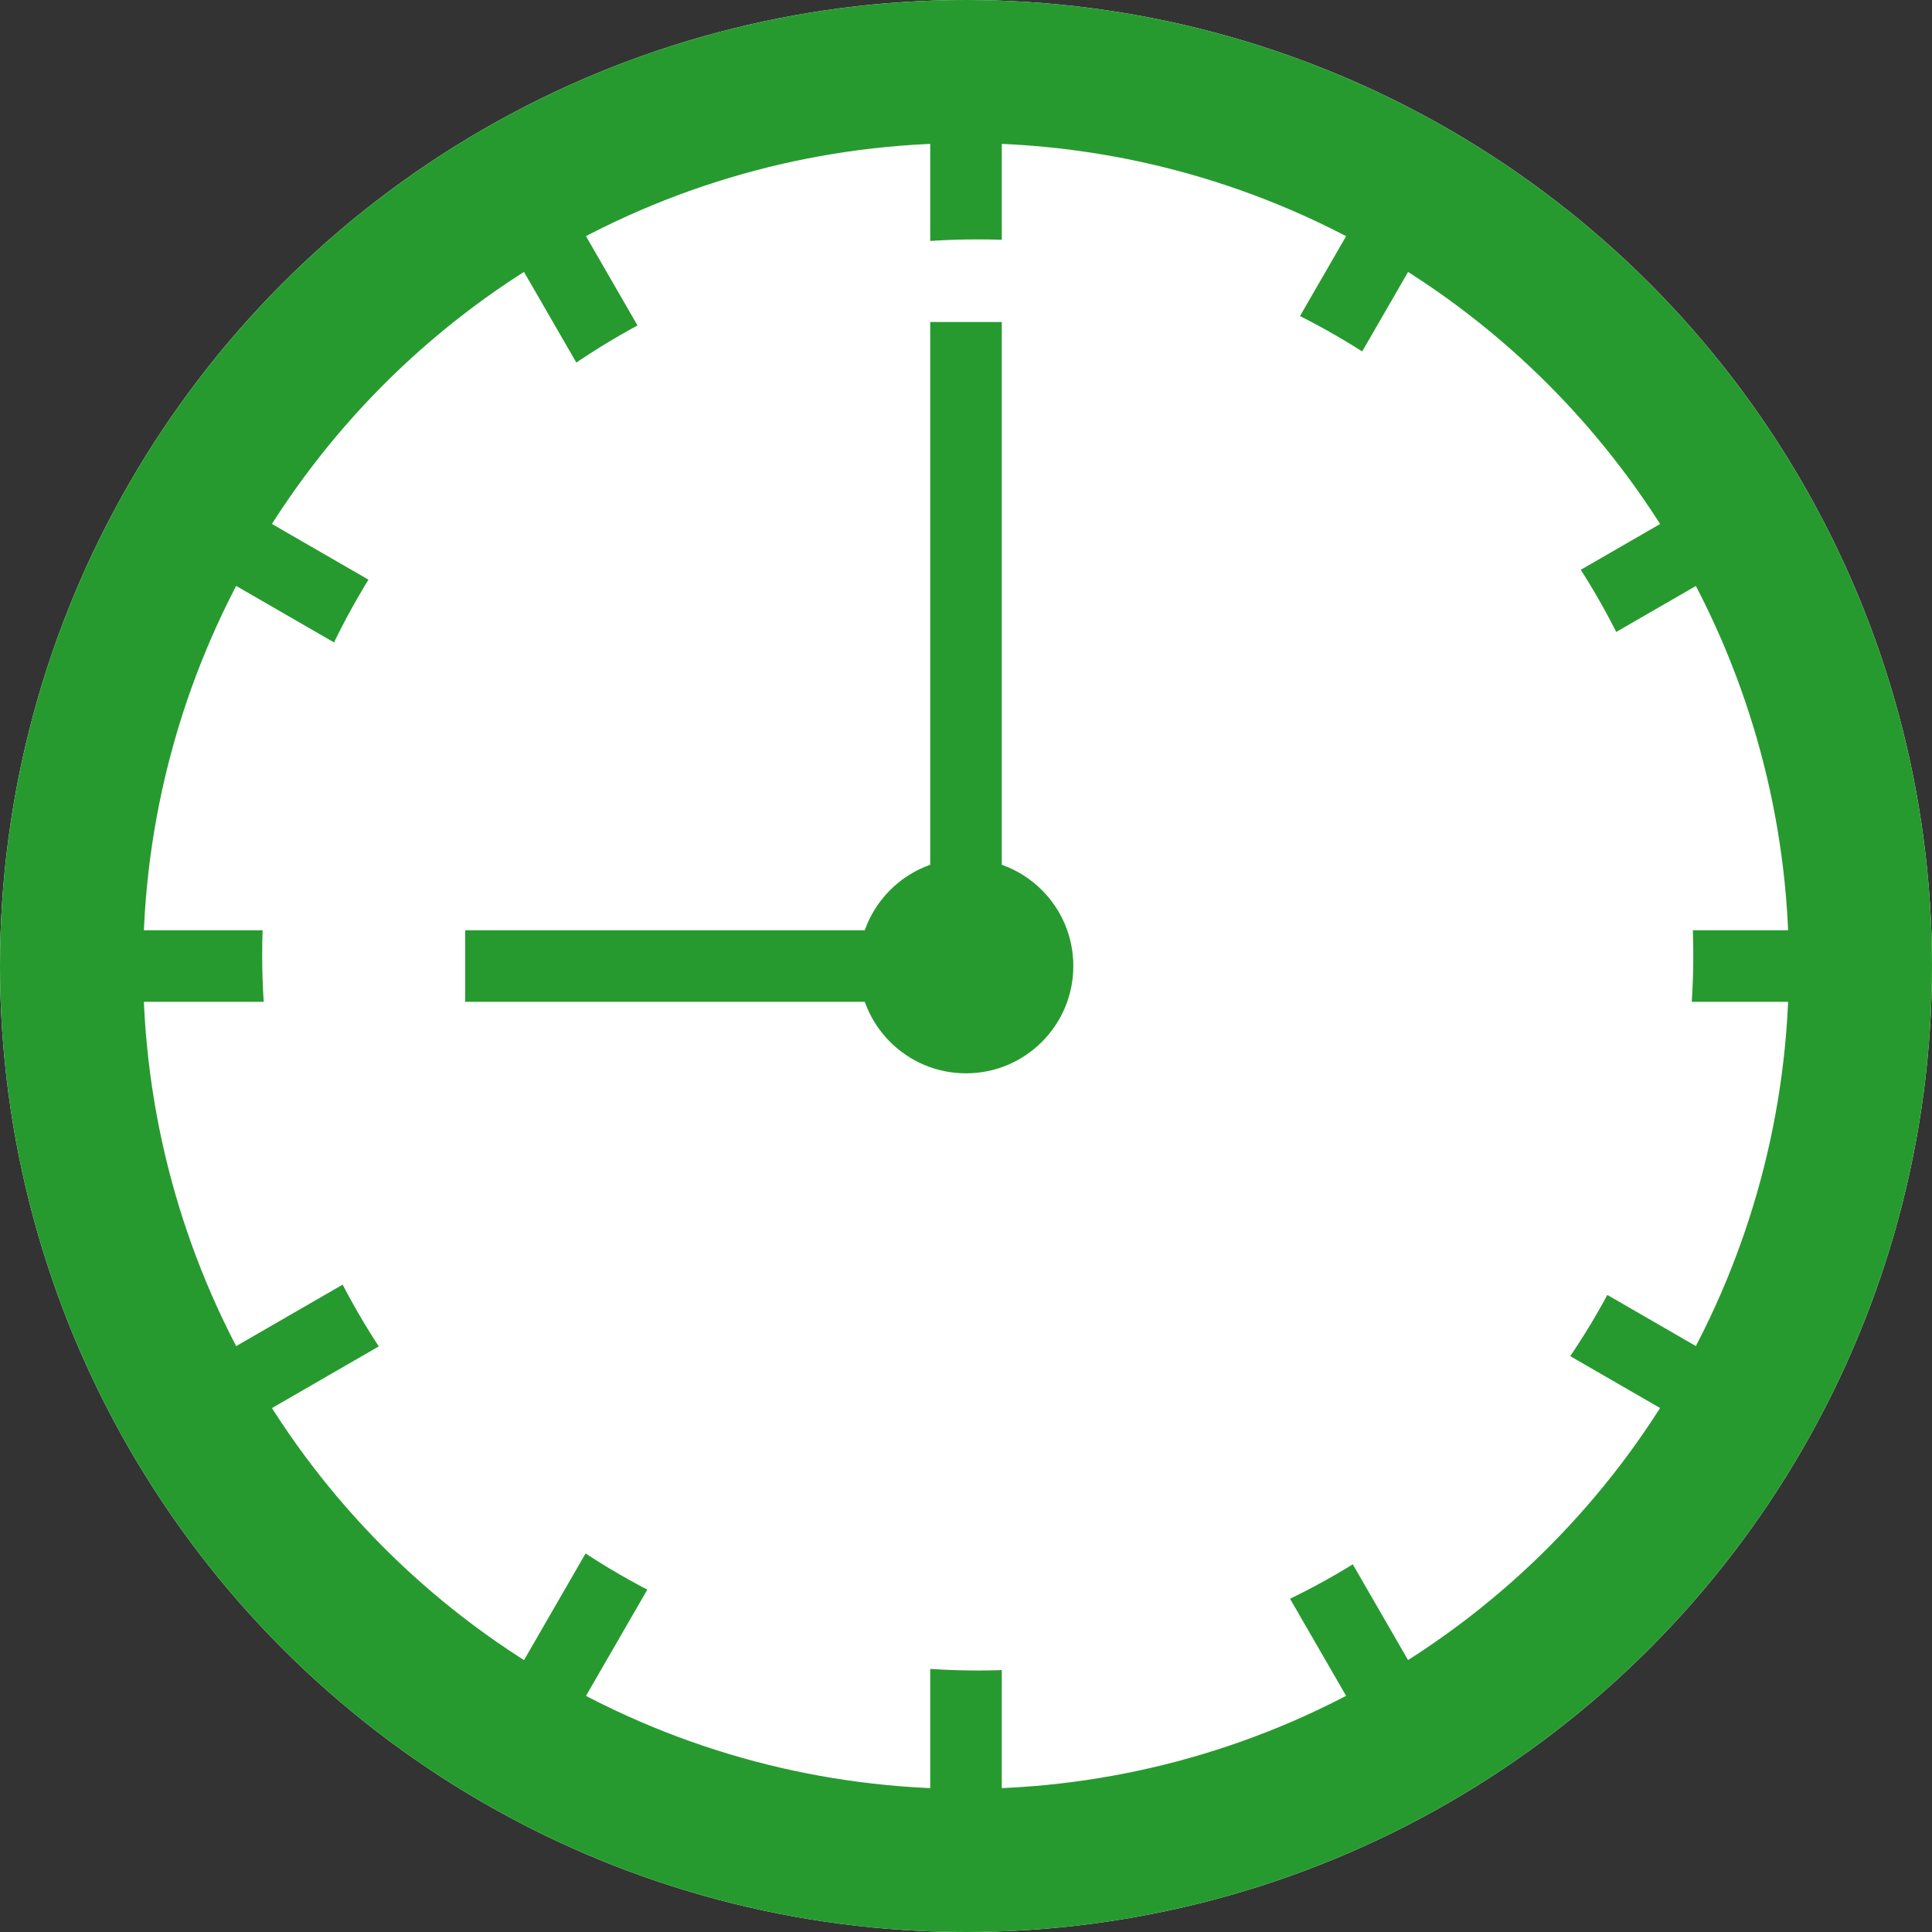
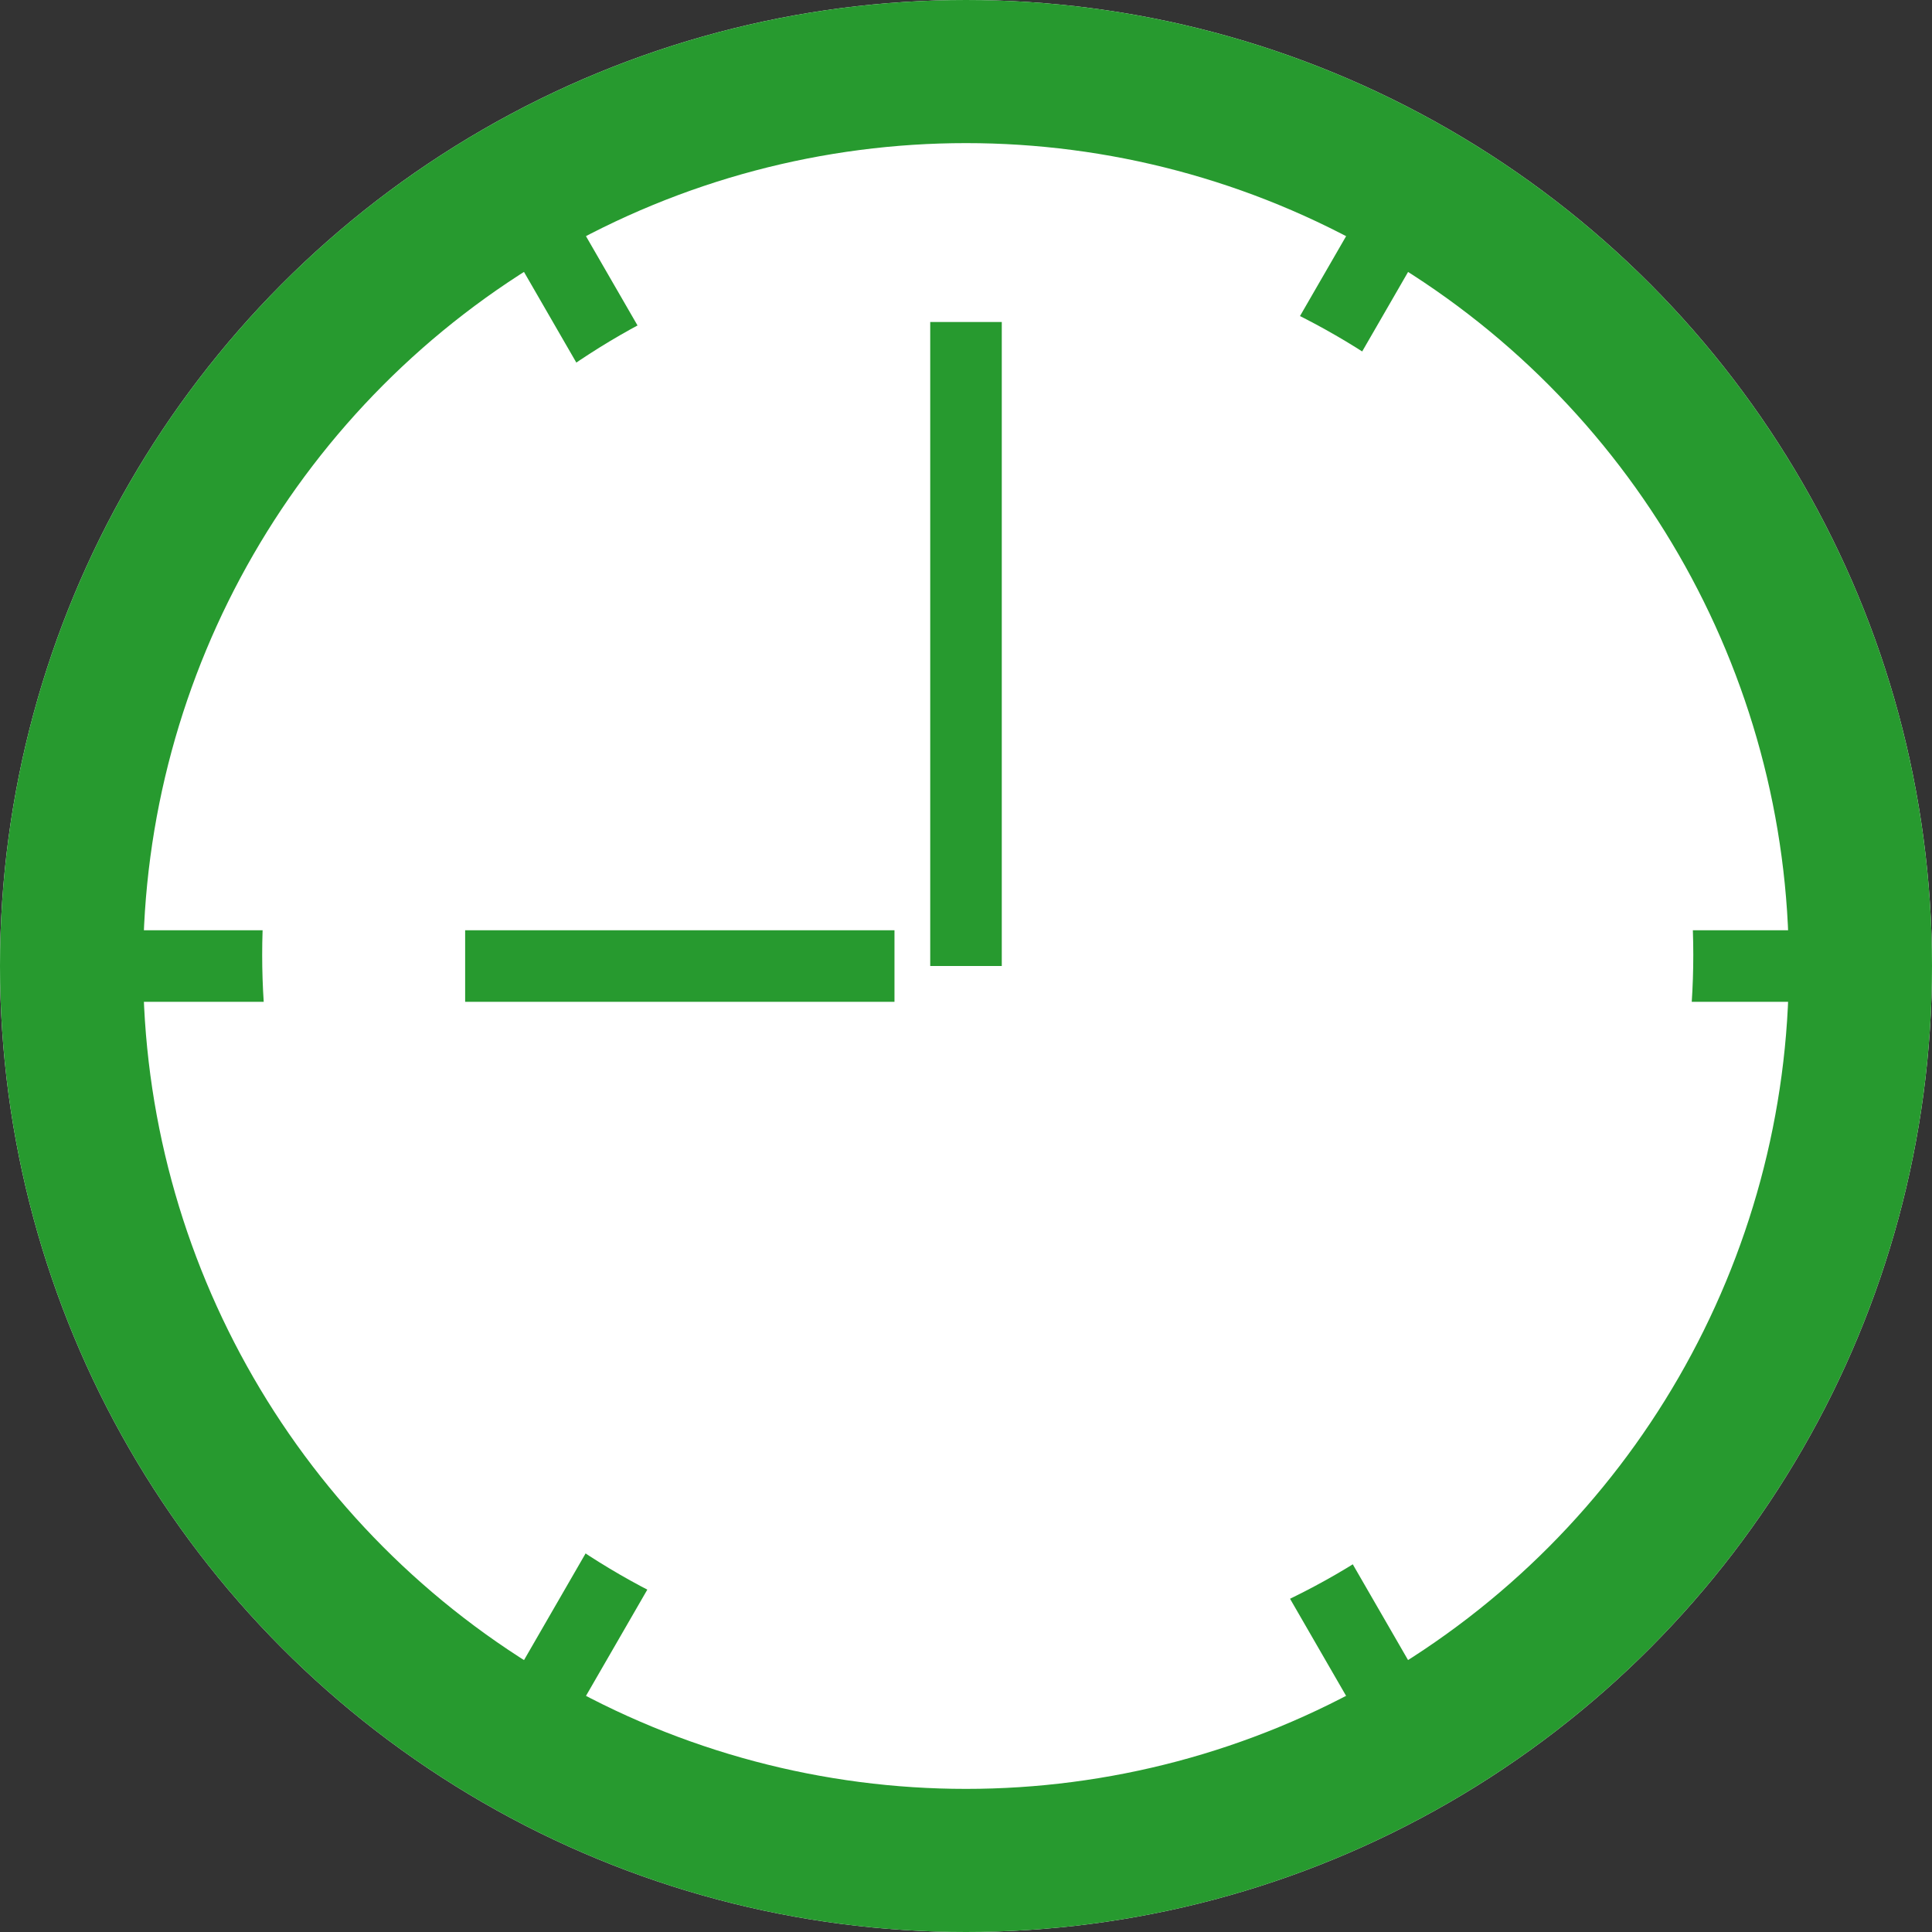
<svg xmlns="http://www.w3.org/2000/svg" width="54" height="54" viewBox="0 0 54 54">
  <rect x="0" y="0" width="54" height="54" fill="#333333" stroke="none" />
  <g id="グループ_19809" data-name="グループ 19809" transform="translate(-488 -6329)">
    <g id="楕円形_23" data-name="楕円形 23" transform="translate(488 6329)" fill="#fff" stroke="#279a2f" stroke-width="4">
      <circle cx="27" cy="27" r="27" stroke="none" />
      <circle cx="27" cy="27" r="25" fill="none" />
    </g>
    <g id="グループ_19215" data-name="グループ 19215" transform="translate(0.328 243.328)">
      <g id="グループ_19213" data-name="グループ 19213" transform="translate(0 22.363)">
        <path id="パス_78219" data-name="パス 78219" d="M14986,16049.31h49.345" transform="translate(-14496 -9959)" fill="none" stroke="#279a2f" stroke-width="2" />
-         <path id="パス_78220" data-name="パス 78220" d="M14986,16049.31h49.345" transform="translate(16563.982 -8920.363) rotate(90)" fill="none" stroke="#279a2f" stroke-width="2" />
-         <path id="パス_78221" data-name="パス 78221" d="M14986,16049.31h49.345" transform="translate(-4460.295 -15314.137) rotate(30)" fill="none" stroke="#279a2f" stroke-width="2" />
        <path id="パス_78222" data-name="パス 78222" d="M14986,16049.31h49.345" transform="translate(6908.447 -14933.969) rotate(60)" fill="none" stroke="#279a2f" stroke-width="2" />
-         <path id="パス_78223" data-name="パス 78223" d="M0,0H49.346" transform="translate(536.041 6077.973) rotate(150)" fill="none" stroke="#279a2f" stroke-width="2" />
        <path id="パス_78224" data-name="パス 78224" d="M0,0H49.344" transform="translate(527.01 6068.942) rotate(120)" fill="none" stroke="#279a2f" stroke-width="2" />
      </g>
      <circle id="楕円形_22" data-name="楕円形 22" cx="20" cy="20" r="20" transform="translate(495 6092.363)" fill="#fff" />
    </g>
    <rect id="長方形_2452" data-name="長方形 2452" width="2" height="18" transform="translate(514 6338)" fill="#279a2f" />
    <rect id="長方形_2451" data-name="長方形 2451" width="2" height="12" transform="translate(513.001 6355.001) rotate(90)" fill="#279a2f" />
-     <circle id="楕円形_24" data-name="楕円形 24" cx="3" cy="3" r="3" transform="translate(512 6353)" fill="#279a2f" />
  </g>
</svg>